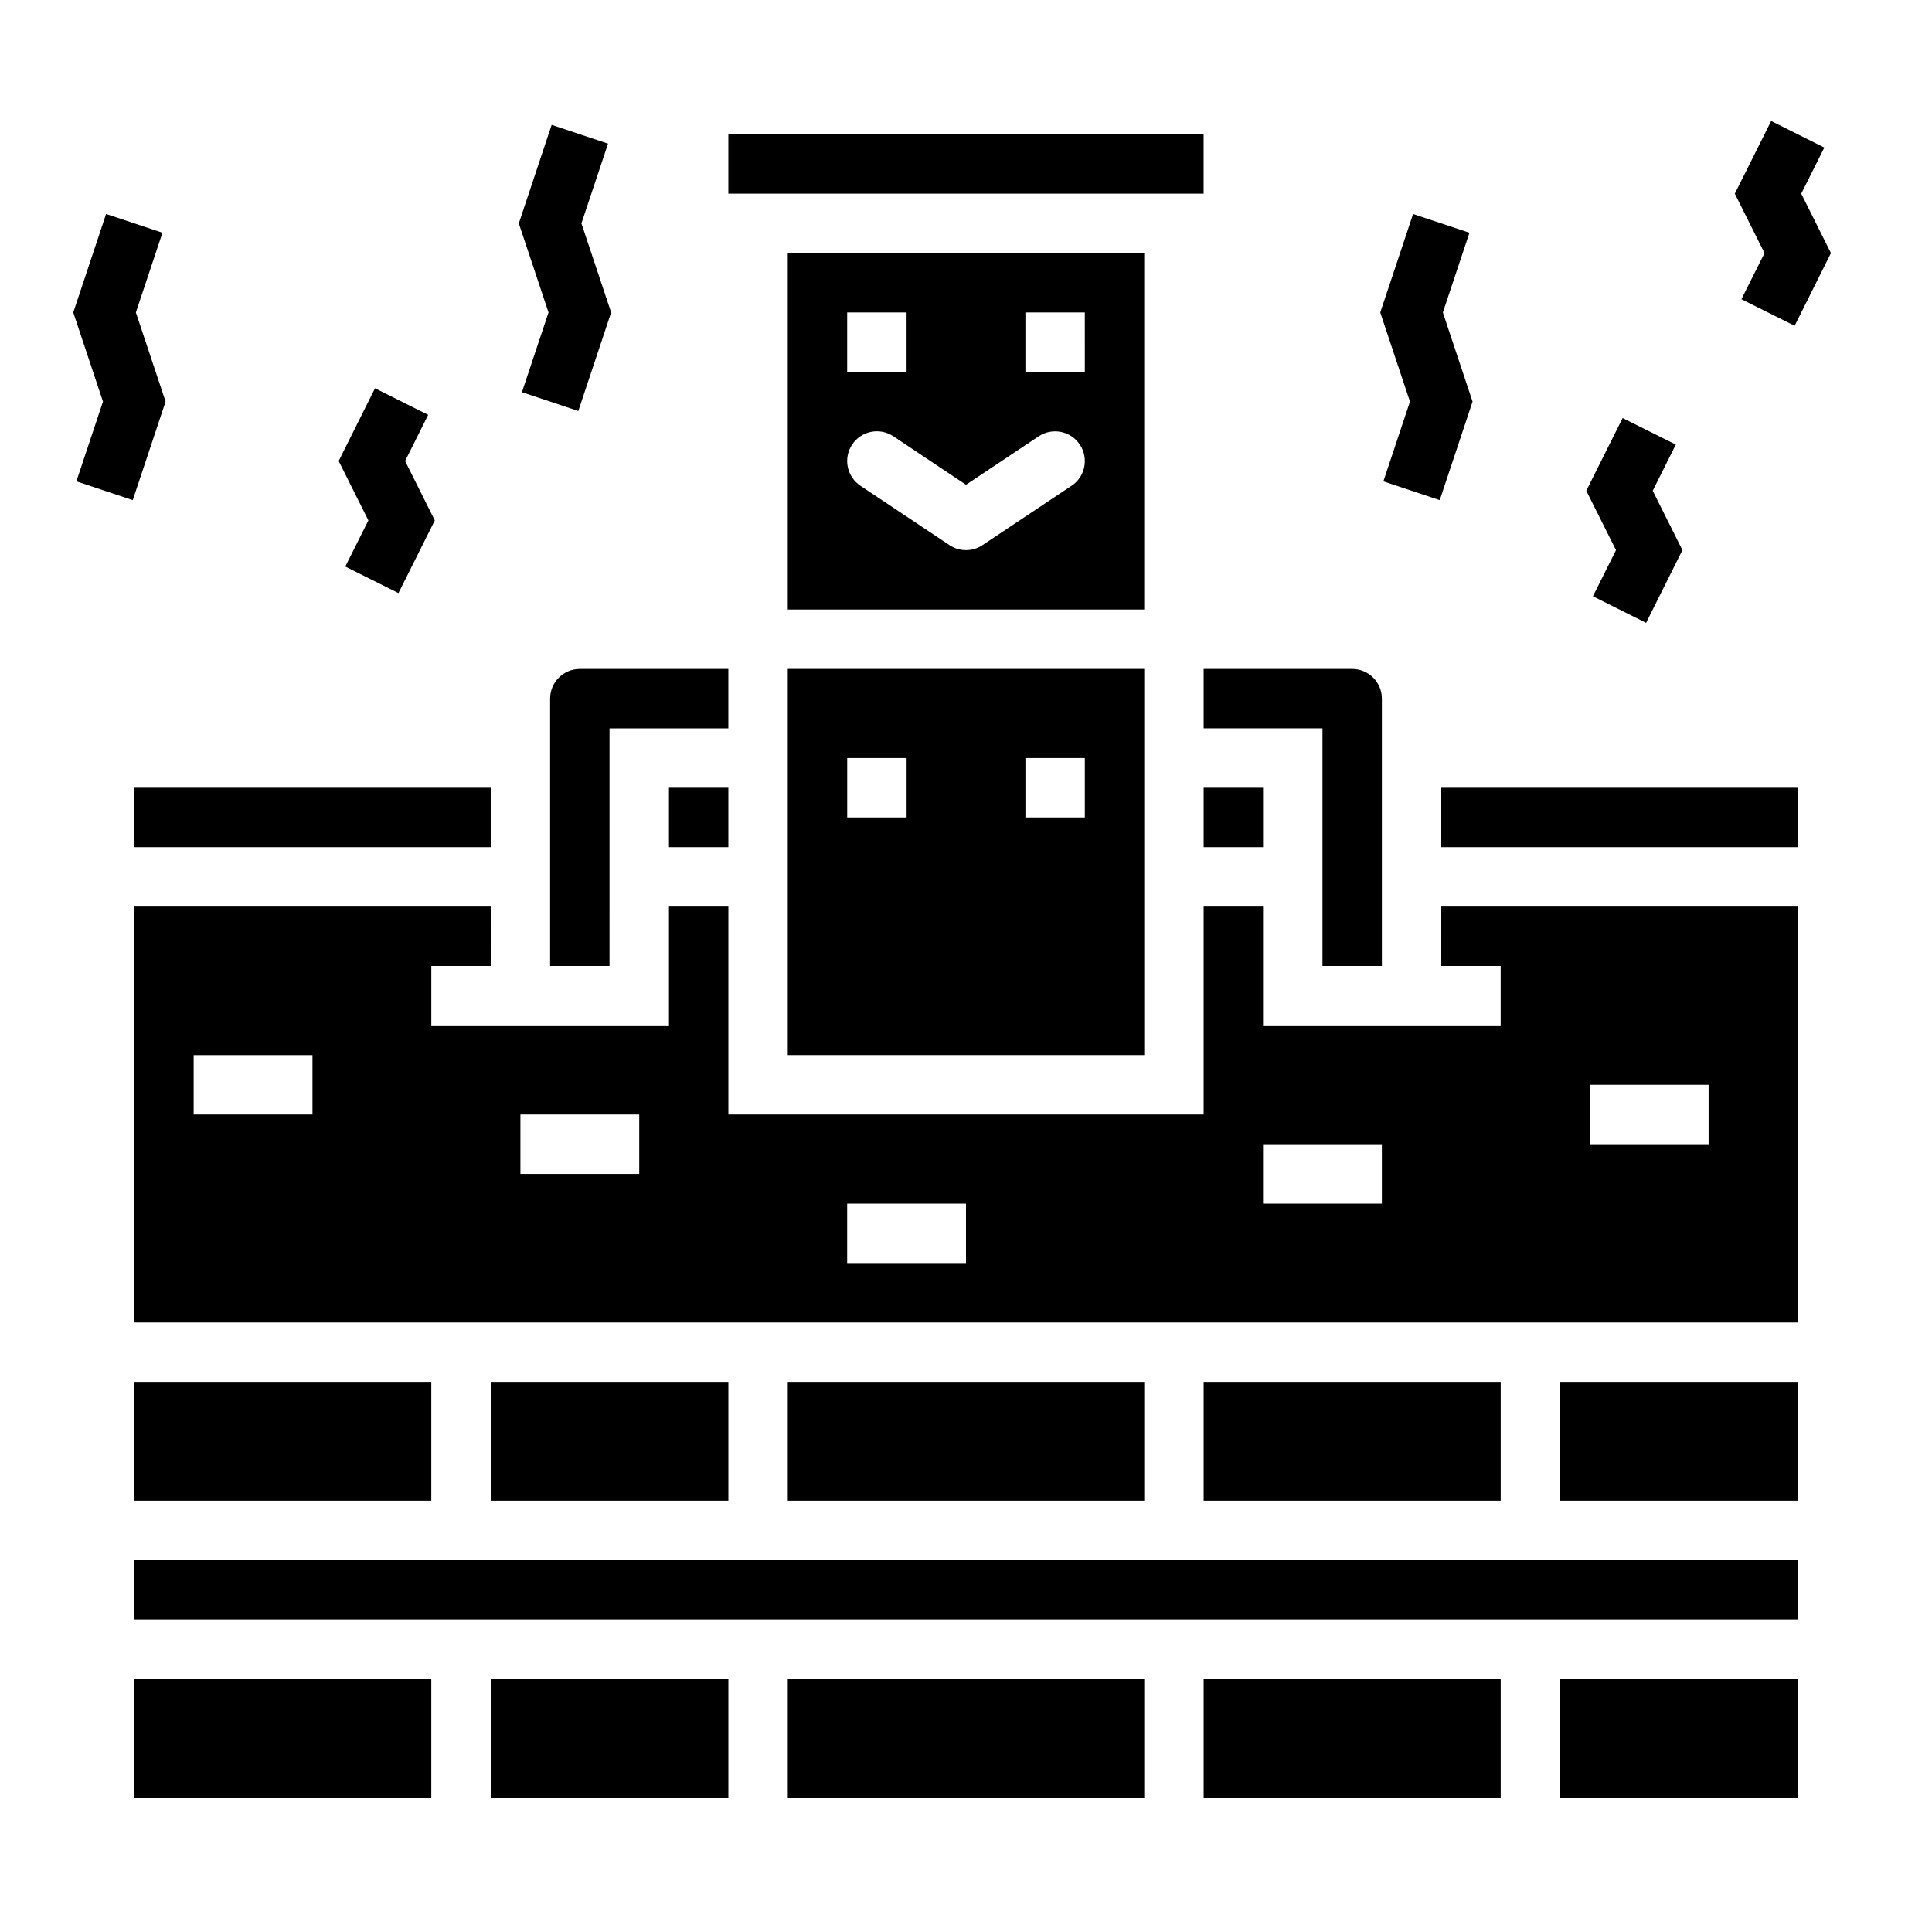
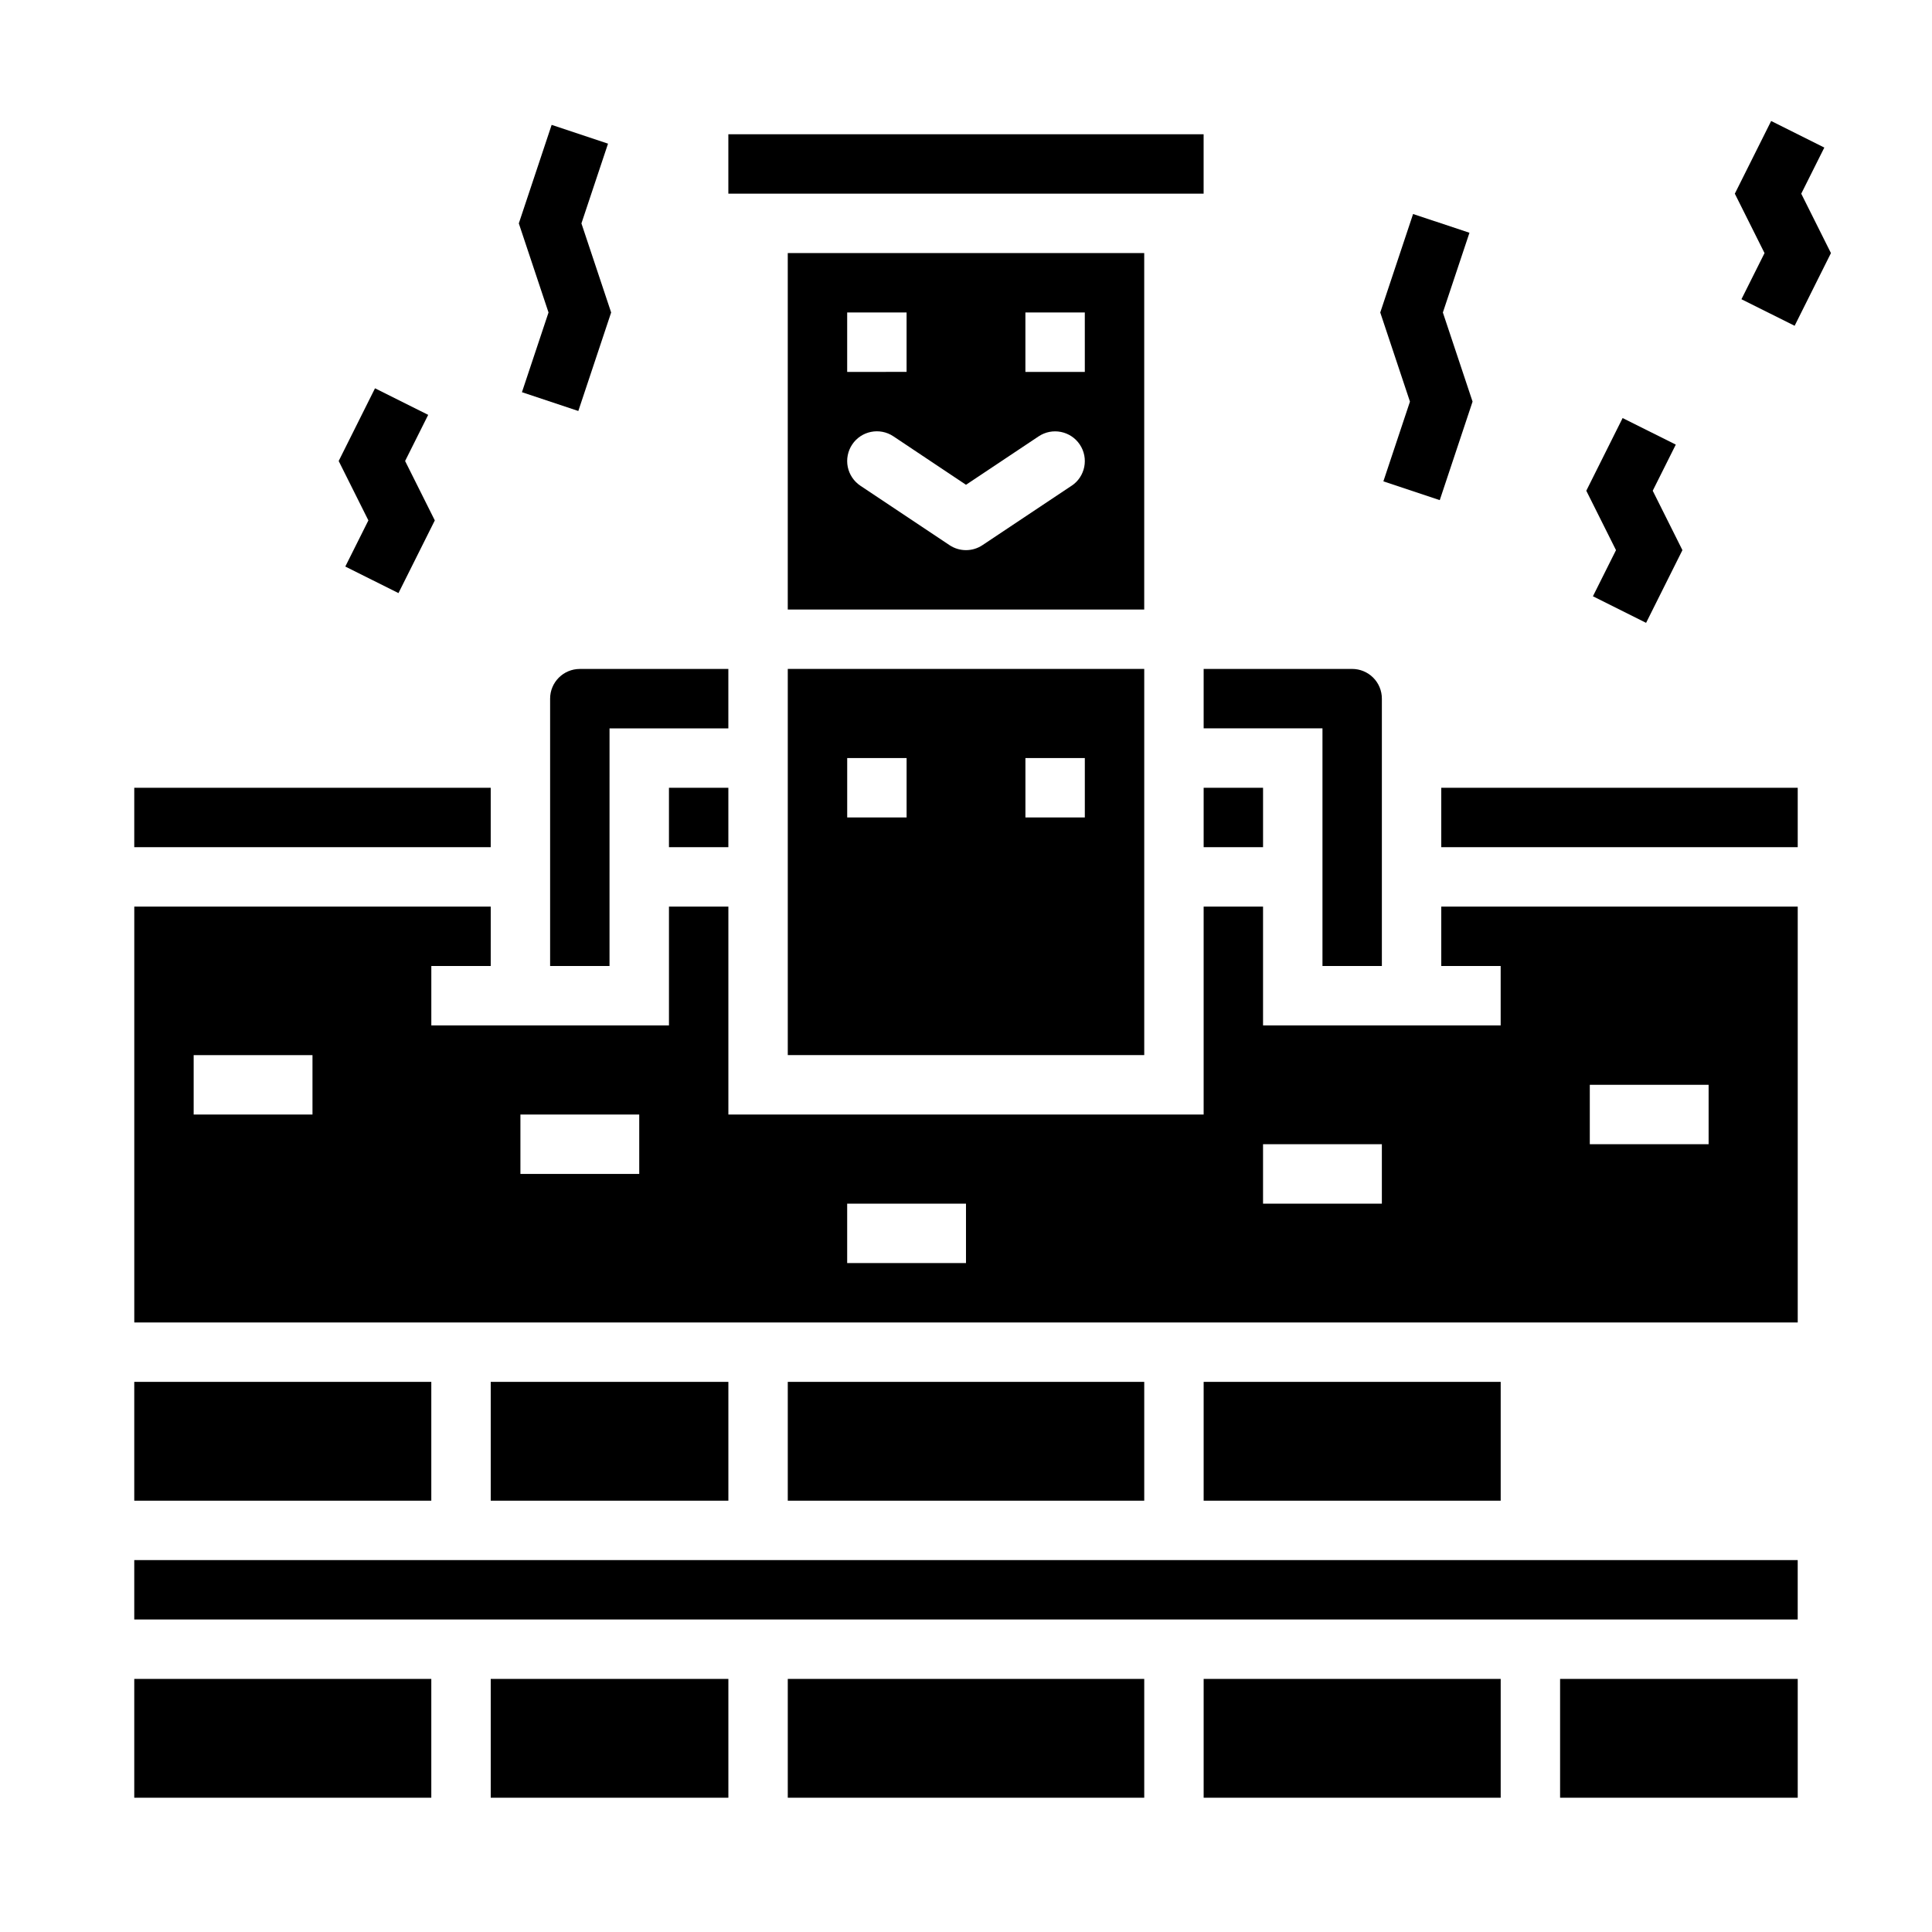
<svg xmlns="http://www.w3.org/2000/svg" fill="#000000" width="800px" height="800px" version="1.1" viewBox="144 144 512 512">
  <g>
    <path d="m179.58 510.21h78.719v31.488h-78.719z" />
    <path d="m274.05 588.93h62.977v31.488h-62.977z" />
    <path d="m179.58 588.93h78.719v31.488h-78.719z" />
    <path d="m462.98 588.93h78.719v31.488h-78.719z" />
    <path d="m352.77 588.93h94.465v31.488h-94.465z" />
    <path d="m321.28 352.77h15.742v15.742h-15.742z" />
    <path d="m337.02 321.28h-39.359c-4.348 0-7.875 3.523-7.875 7.871v70.848h15.742l0.004-62.973h31.488z" />
    <path d="m179.58 352.77h94.465v15.742h-94.465z" />
    <path d="m352.77 423.61h94.465v-102.34h-94.465zm62.977-78.719h15.742v15.742h-15.742zm-47.23 0h15.742v15.742h-15.742z" />
    <path d="m557.44 588.93h62.977v31.488h-62.977z" />
    <path d="m447.23 211.07h-94.465v94.465h94.465zm-78.719 15.742h15.742v15.742l-15.742 0.004zm59.473 45.91-23.617 15.742v0.004c-2.644 1.766-6.094 1.766-8.738 0l-23.617-15.742v-0.004c-1.734-1.156-2.941-2.961-3.352-5.008-0.406-2.047 0.016-4.172 1.172-5.91 2.414-3.617 7.301-4.594 10.918-2.18l19.25 12.848 19.246-12.832c3.617-2.414 8.504-1.438 10.918 2.18 2.414 3.617 1.438 8.508-2.18 10.918zm3.504-30.164h-15.746v-15.746h15.742z" />
    <path d="m462.98 337.02h31.488v62.977h15.742v-70.852c0-2.086-0.828-4.09-2.305-5.566-1.477-1.473-3.481-2.305-5.566-2.305h-39.359z" />
    <path d="m337.02 179.58h125.95v15.742h-125.95z" />
    <path d="m525.95 400h15.742v15.742h-62.973v-31.488h-15.742v55.105h-125.95v-55.105h-15.746v31.488h-62.977v-15.742h15.742l0.004-15.746h-94.465v110.21h440.83v-110.21h-94.465zm-299.14 39.359h-31.488v-15.746h31.488zm86.594 15.742h-31.488v-15.742h31.488zm86.594 23.617h-31.488v-15.742h31.488zm110.21-15.742h-31.488v-15.746h31.488zm55.105-31.488h31.488v15.742h-31.488z" />
    <path d="m179.58 557.44h440.83v15.742h-440.83z" />
    <path d="m525.95 352.77h94.465v15.742h-94.465z" />
    <path d="m462.98 352.77h15.742v15.742h-15.742z" />
    <path d="m462.98 510.21h78.719v31.488h-78.719z" />
    <path d="m274.05 510.21h62.977v31.488h-62.977z" />
    <path d="m352.77 510.21h94.465v31.488h-94.465z" />
-     <path d="m557.44 510.21h62.977v31.488h-62.977z" />
+     <path d="m557.44 510.21h62.977h-62.977z" />
    <path d="m282.32 247.94 14.941 4.977 8.699-26.105-7.875-23.613 7.047-21.129-14.941-4.977-8.699 26.105 7.871 23.613z" />
-     <path d="m180.01 226.81 7.043-21.129-14.941-4.973-8.695 26.102 7.871 23.617-7.047 21.129 14.941 4.977 8.699-26.105z" />
    <path d="m510.61 271.56 14.941 4.977 8.695-26.105-7.871-23.617 7.047-21.129-14.941-4.973-8.699 26.102 7.871 23.617z" />
    <path d="m605.5 223.3 14.094 7.035 9.625-19.262-7.871-15.746 6.117-12.223-14.09-7.039-9.629 19.262 7.871 15.746z" />
    <path d="m566.14 302.02 14.09 7.039 9.629-19.266-7.871-15.742 6.117-12.227-14.094-7.035-9.625 19.262 7.871 15.742z" />
    <path d="m235.51 294.14 14.09 7.035 9.629-19.262-7.871-15.742 6.117-12.227-14.094-7.039-9.625 19.266 7.871 15.742z" />
  </g>
</svg>